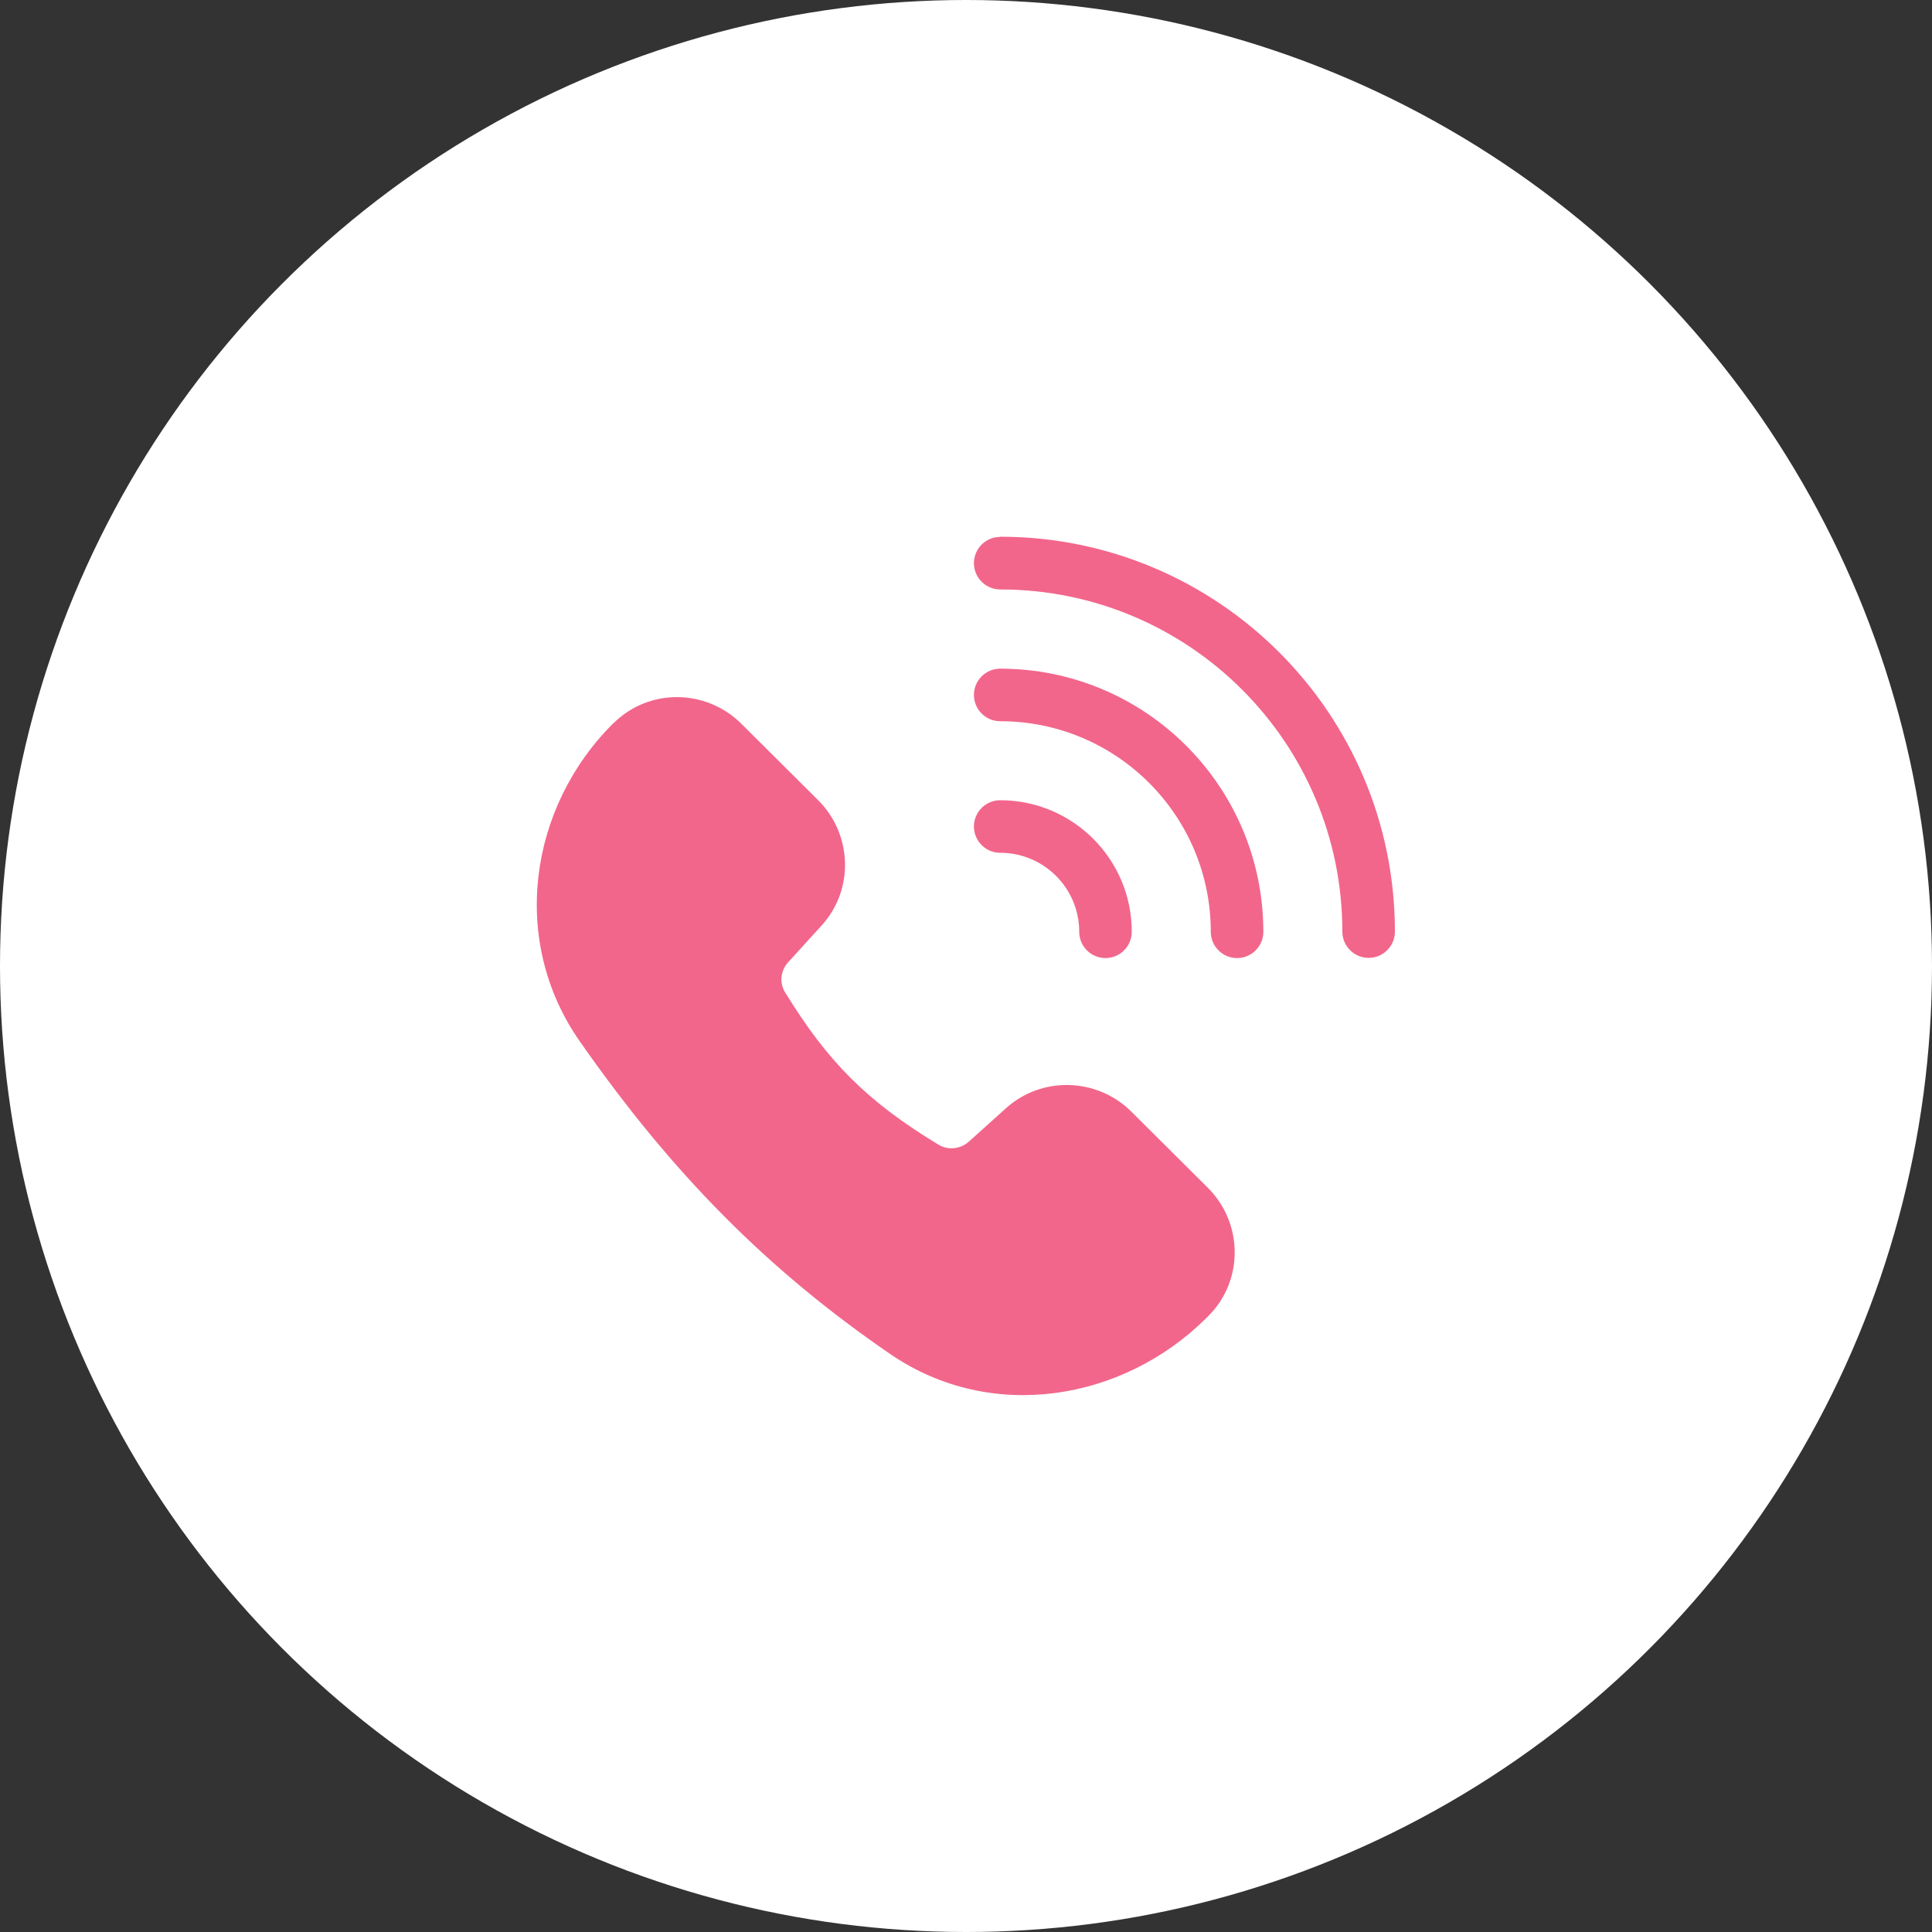
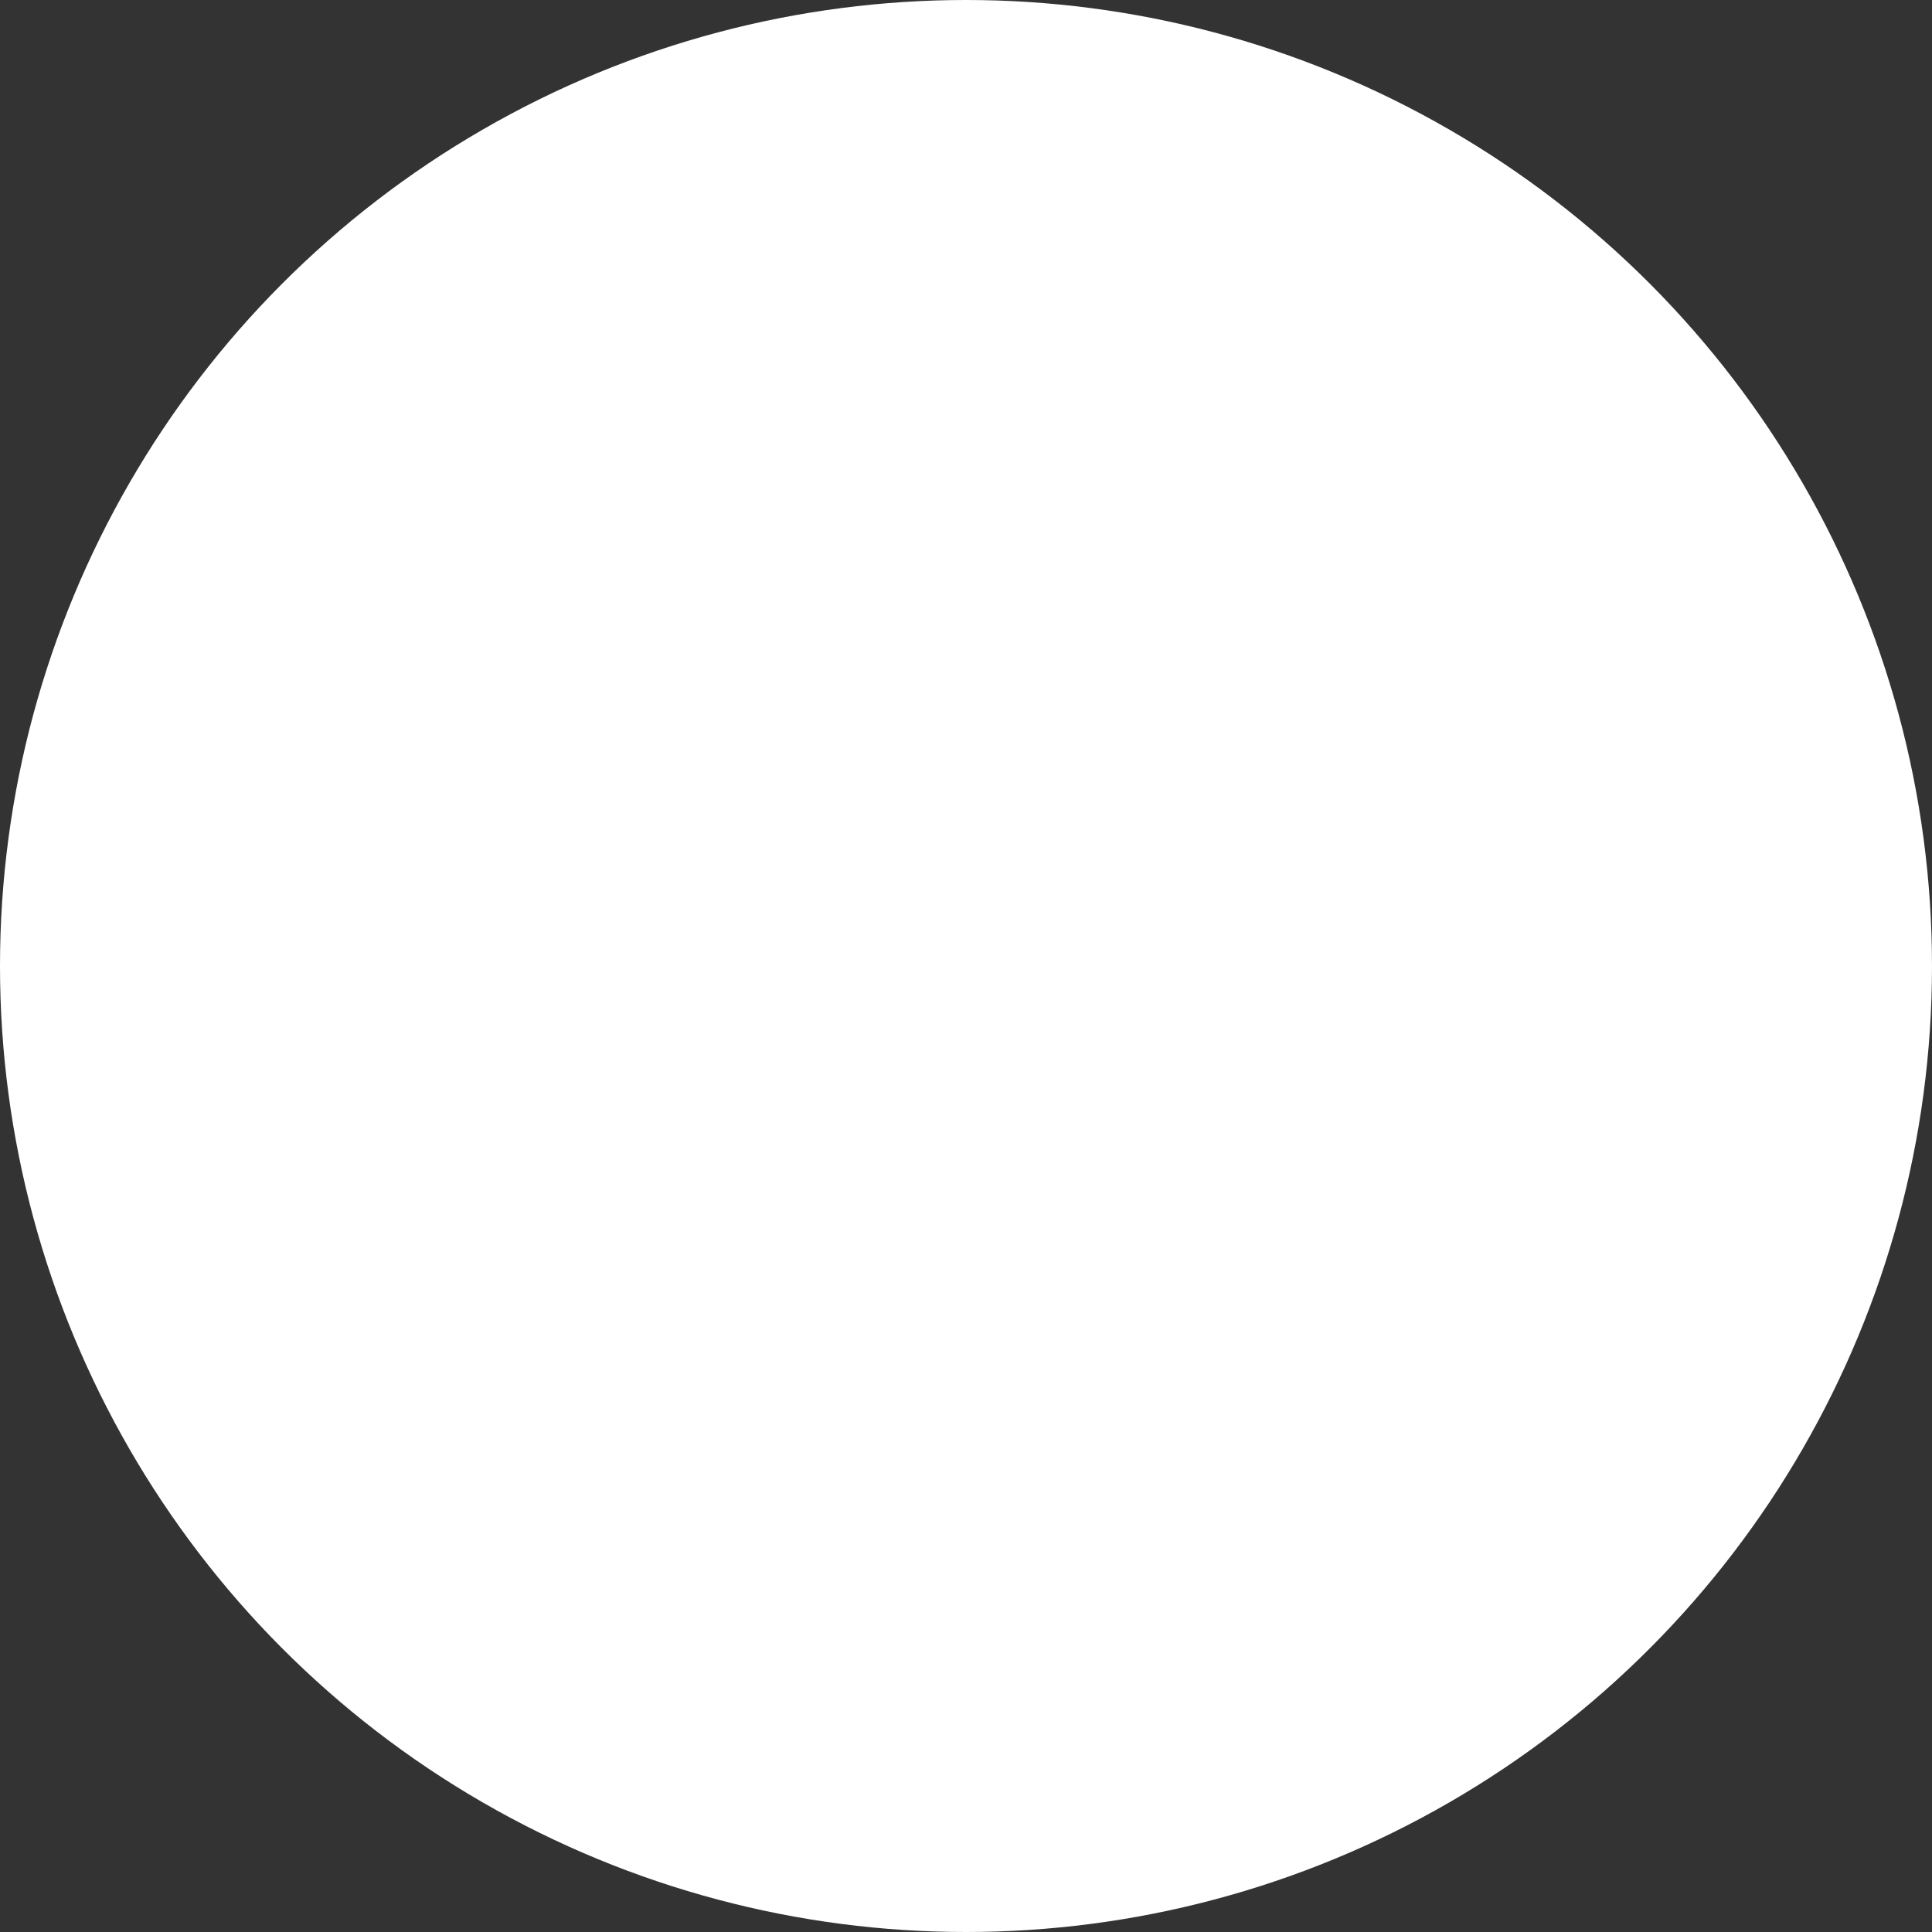
<svg xmlns="http://www.w3.org/2000/svg" id="icons" version="1.1" viewBox="0 0 100 100">
  <rect x="0" y="0" width="100" height="100" fill="#333333" stroke="none" />
  <defs>
    <style>
      .st0 {
        fill: #fff;
      }

      .st1 {
        fill: #f2668b;
      }
    </style>
  </defs>
  <circle class="st0" cx="50" cy="50" r="50" />
  <g>
-     <path class="st1" d="M51.77,27.79c-.75,0-1.36.61-1.36,1.36s.61,1.36,1.36,1.36c9.78,0,17.71,7.93,17.71,17.71,0,.75.61,1.36,1.36,1.36s1.36-.61,1.36-1.36c0-11.29-9.15-20.44-20.44-20.44Z" />
-     <path class="st1" d="M50.41,35.97c0-.75.61-1.36,1.36-1.36,7.52,0,13.62,6.1,13.62,13.62,0,.75-.61,1.36-1.36,1.36s-1.36-.61-1.36-1.36c0-6.02-4.88-10.9-10.9-10.9-.75,0-1.36-.61-1.36-1.36Z" />
-     <path class="st1" d="M31.76,37.43c1.83-1.82,4.78-1.78,6.6.02l3.98,3.96c1.78,1.77,1.88,4.63.19,6.49l-1.73,1.9c-.41.45-.46,1.08-.17,1.55,2.21,3.61,4.25,5.66,7.95,7.9.48.29,1.13.24,1.58-.17l1.91-1.72c1.87-1.68,4.73-1.58,6.5.19l3.94,3.92c1.84,1.83,1.88,4.82.02,6.66l-.1.1c-4.29,4.26-11.1,5.44-16.33,1.87-6.35-4.35-11.3-9.34-16.09-16.2-3.65-5.22-2.63-12.13,1.74-16.47Z" />
-     <path class="st1" d="M51.77,41.42c-.75,0-1.36.61-1.36,1.36s.61,1.36,1.36,1.36c2.26,0,4.09,1.83,4.09,4.09,0,.75.61,1.36,1.36,1.36s1.36-.61,1.36-1.36c0-3.76-3.05-6.81-6.81-6.81Z" />
-   </g>
+     </g>
</svg>